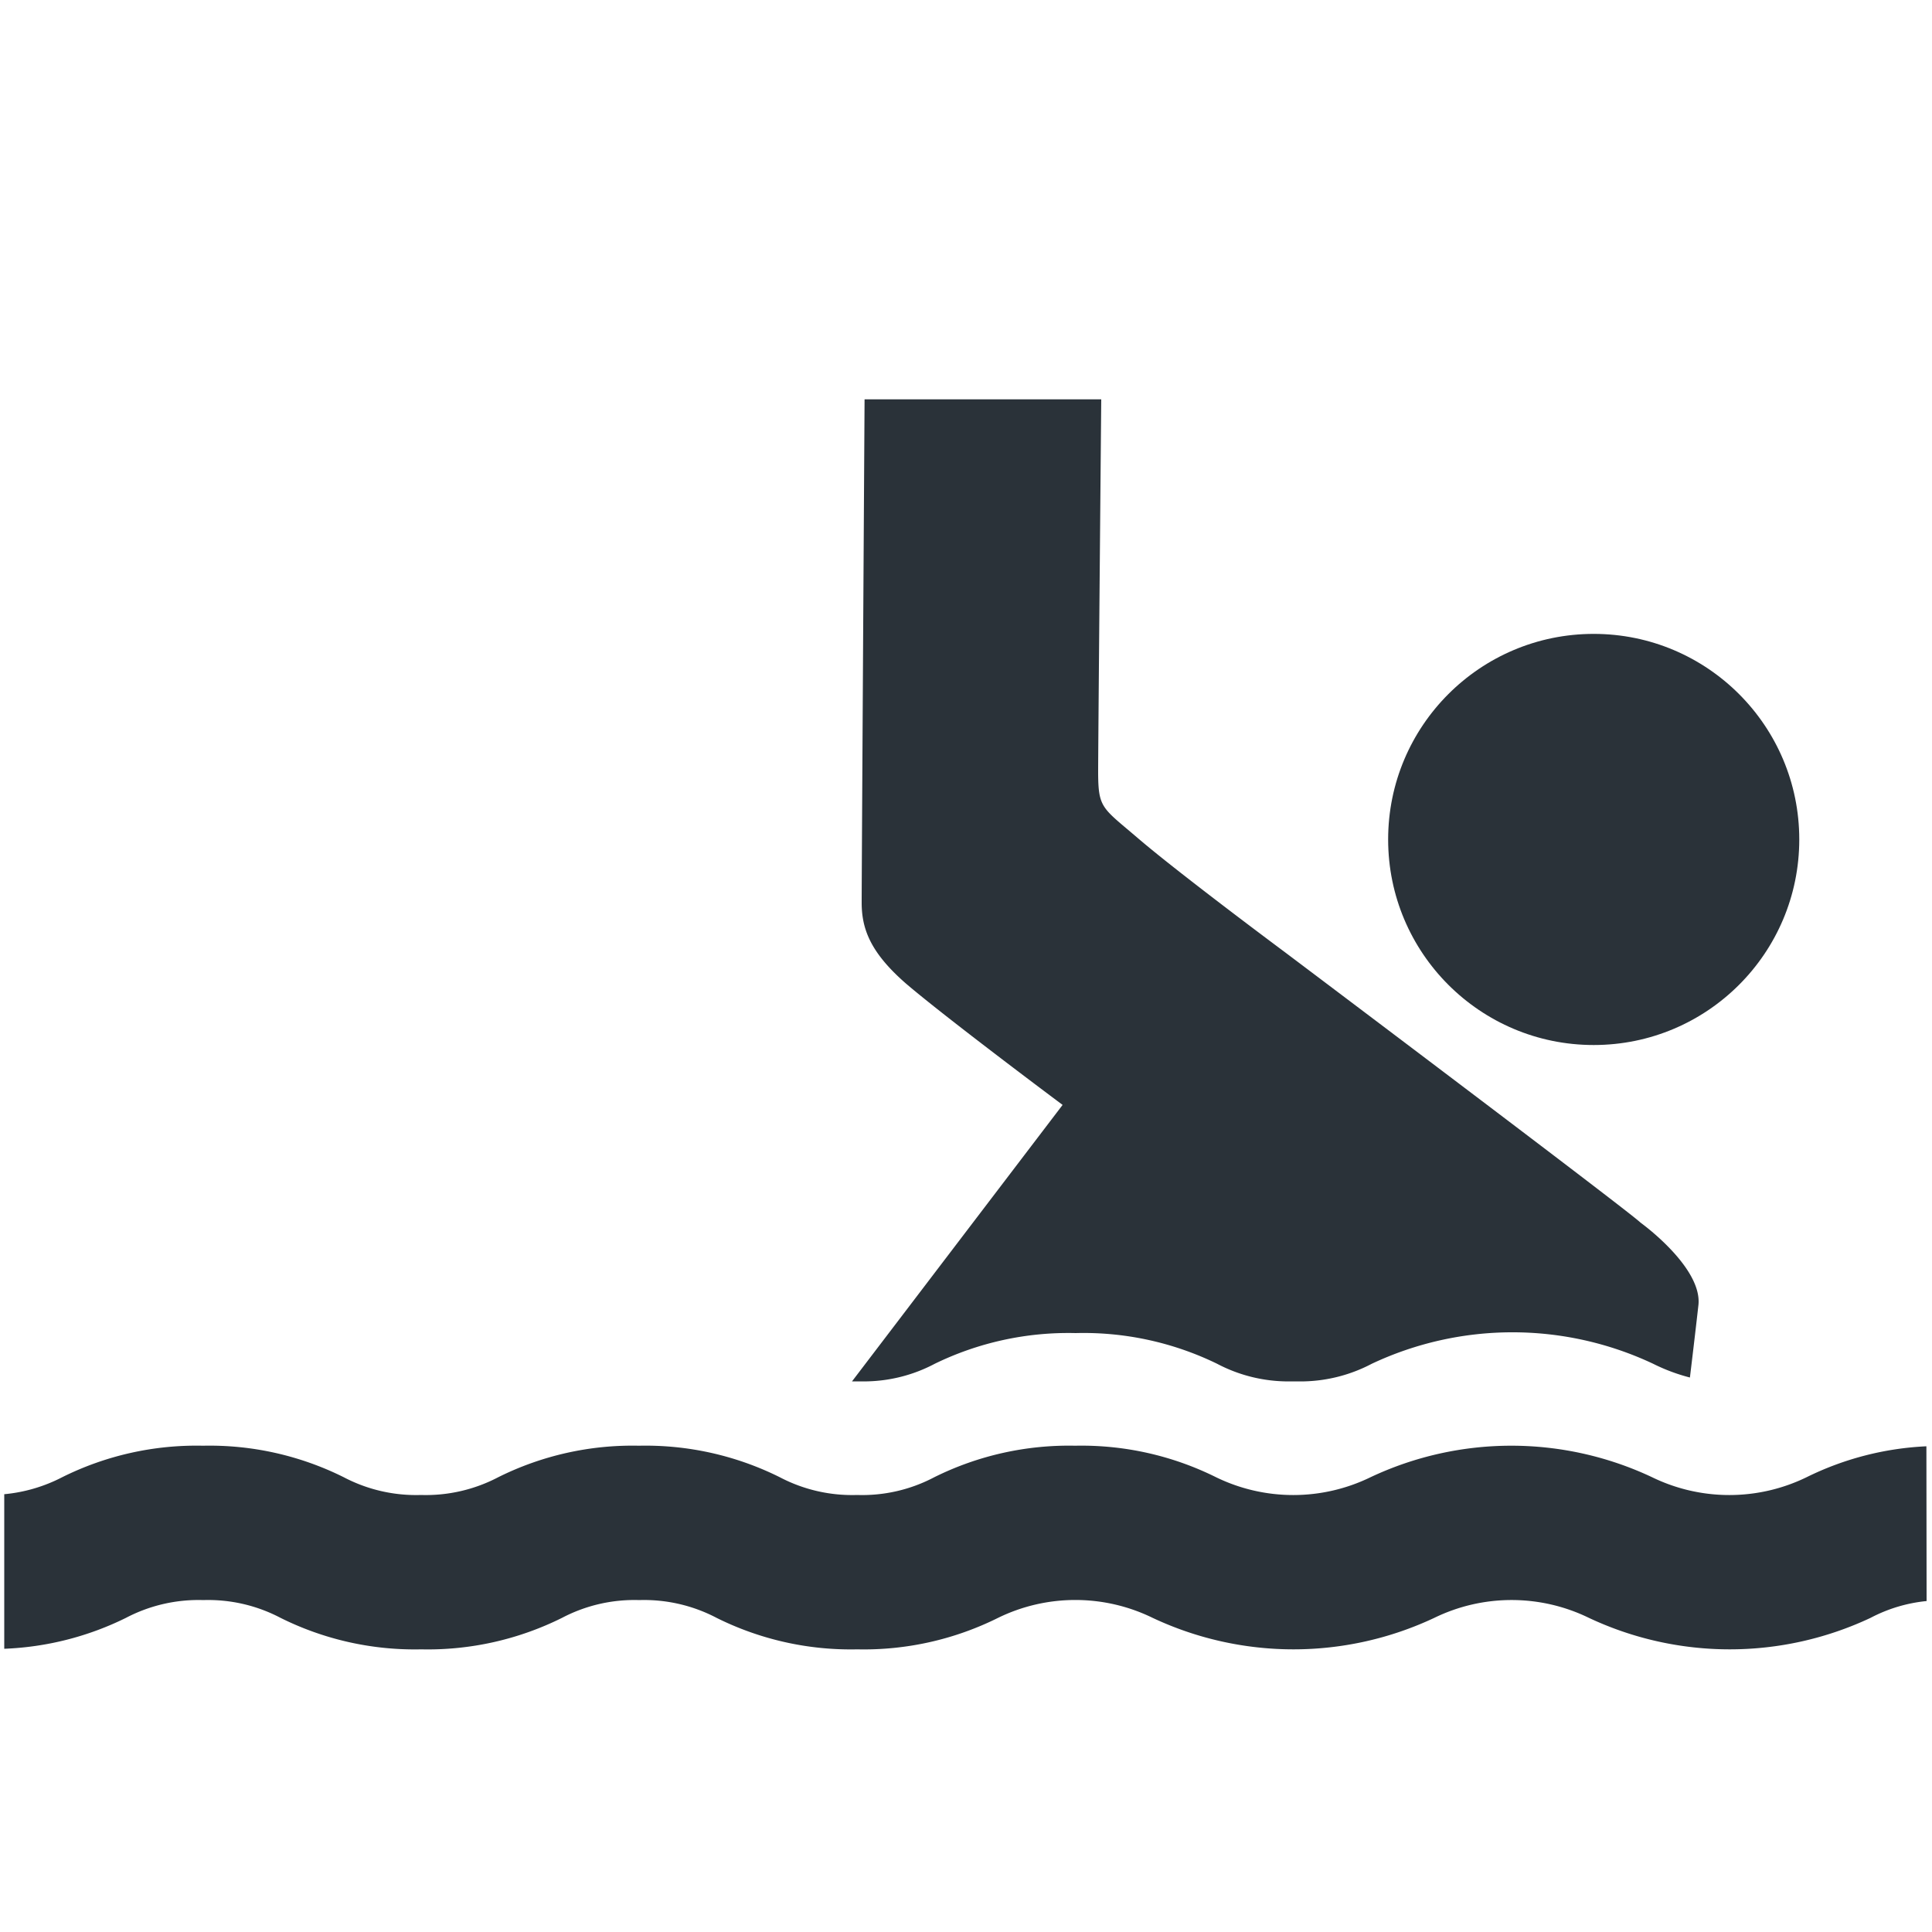
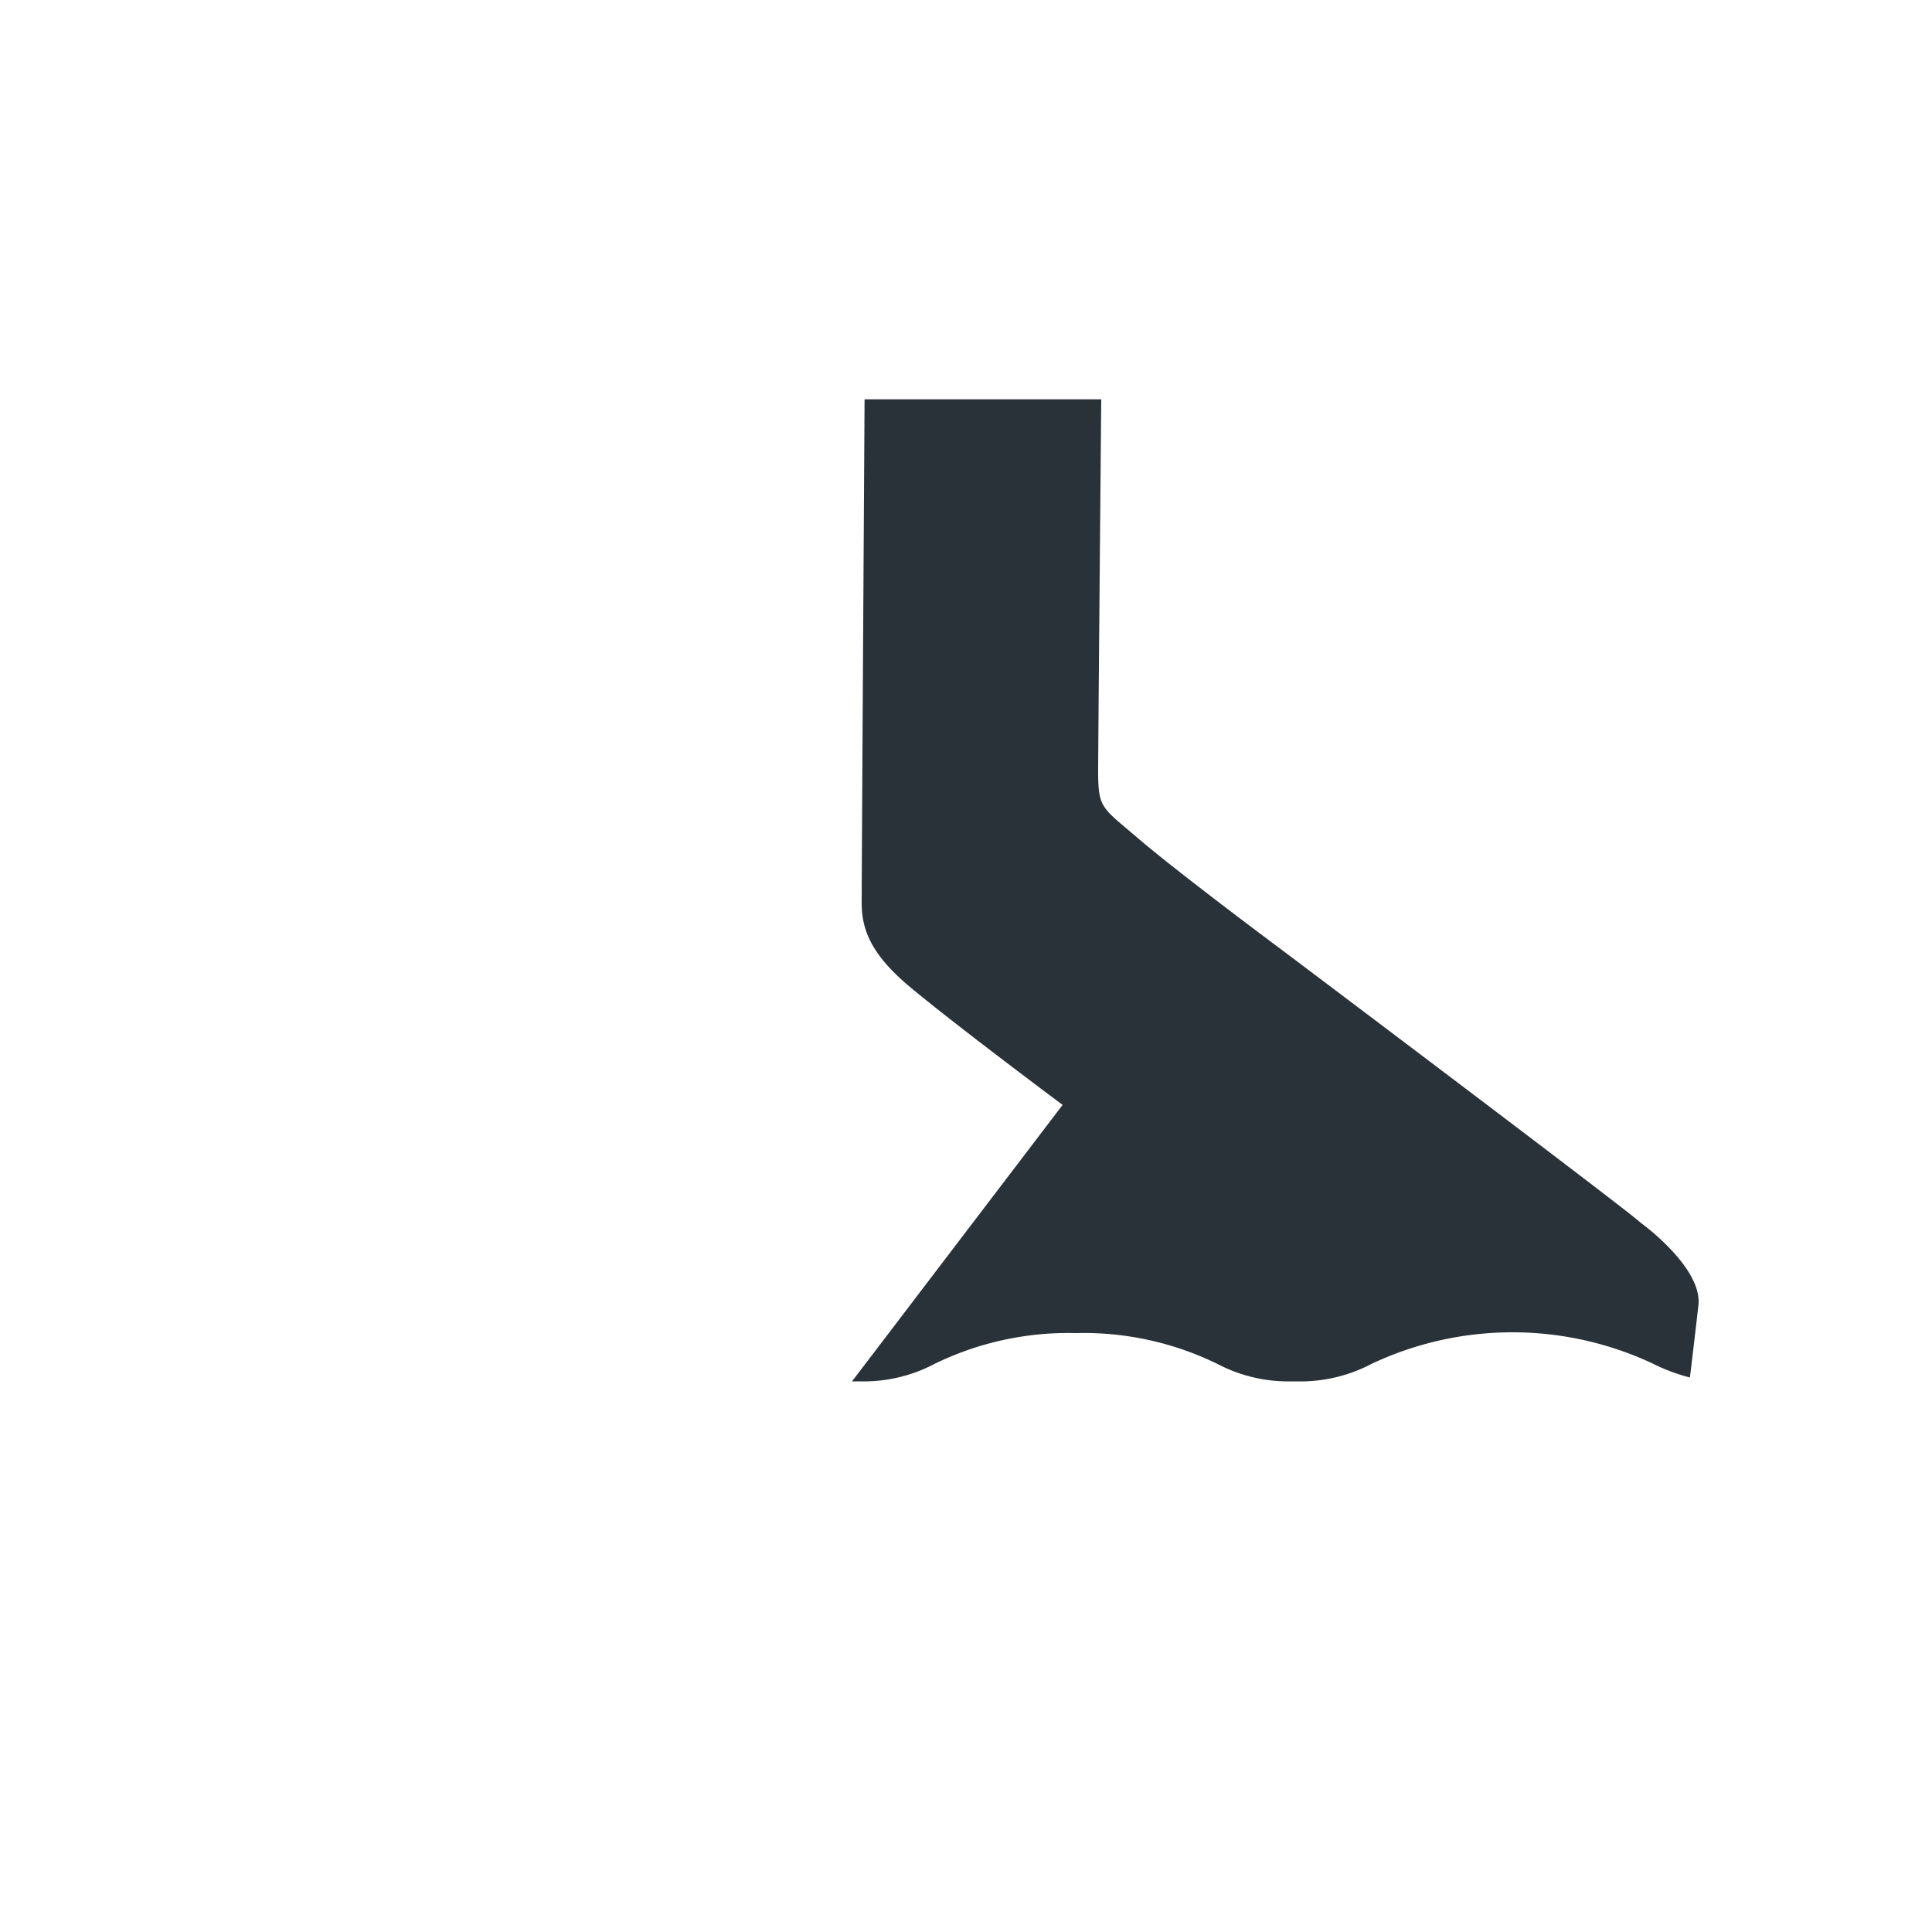
<svg xmlns="http://www.w3.org/2000/svg" id="Layer_2" data-name="Layer 2" viewBox="0 0 100 100">
  <defs>
    <style>.cls-1{fill:#2a3239}</style>
  </defs>
-   <path class="cls-1" d="M99.71 74.86a15.62 15.62 0 0 0-6.2 1.6 9.13 9.13 0 0 1-8 0 17.09 17.09 0 0 0-14.57 0 9.13 9.13 0 0 1-8 0 15.65 15.65 0 0 0-7.29-1.63 15.65 15.65 0 0 0-7.29 1.63 8 8 0 0 1-4 .92 8.05 8.05 0 0 1-4-.92 15.59 15.59 0 0 0-7.29-1.63 15.57 15.57 0 0 0-7.28 1.63 8.07 8.07 0 0 1-4 .92 8.05 8.05 0 0 1-4-.92 15.57 15.57 0 0 0-7.28-1.63 15.59 15.59 0 0 0-7.29 1.63 8.16 8.16 0 0 1-3 .88v8a15.56 15.56 0 0 0 6.3-1.6 8.07 8.07 0 0 1 4-.92 8.05 8.05 0 0 1 4 .92 15.57 15.57 0 0 0 7.28 1.63 15.59 15.59 0 0 0 7.29-1.63 8.05 8.05 0 0 1 4-.92 8.07 8.07 0 0 1 4 .92 15.57 15.57 0 0 0 7.28 1.63 15.59 15.59 0 0 0 7.29-1.63 9.11 9.11 0 0 1 8 0 17.12 17.12 0 0 0 14.58 0 9.13 9.13 0 0 1 8 0 17.12 17.12 0 0 0 14.58 0 7.88 7.88 0 0 1 2.9-.87z" />
-   <circle class="cls-1" cx="82.49" cy="43.45" r="10.64" />
  <path class="cls-1" d="M44.87 71.5a7.84 7.84 0 0 0 3.51-.91A15.78 15.78 0 0 1 55.67 69 15.78 15.78 0 0 1 63 70.59a7.91 7.91 0 0 0 3.51.91h1a7.92 7.92 0 0 0 3.49-.91 17.09 17.09 0 0 1 14.57 0 9.55 9.55 0 0 0 1.9.71c.07-.58.29-2.41.44-3.75.18-1.68-2.16-3.65-3-4.27-.6-.59-18.41-14-18.41-14s-5.38-4-7.56-5.86c-1.91-1.64-2.1-1.56-2.1-3.51 0-1.4.16-19.24.16-19.24H44.75s-.15 24.5-.15 26.05c0 1.35.44 2.59 2.34 4.23 2.19 1.86 8.06 6.24 8.06 6.24L44.1 71.5z" />
</svg>